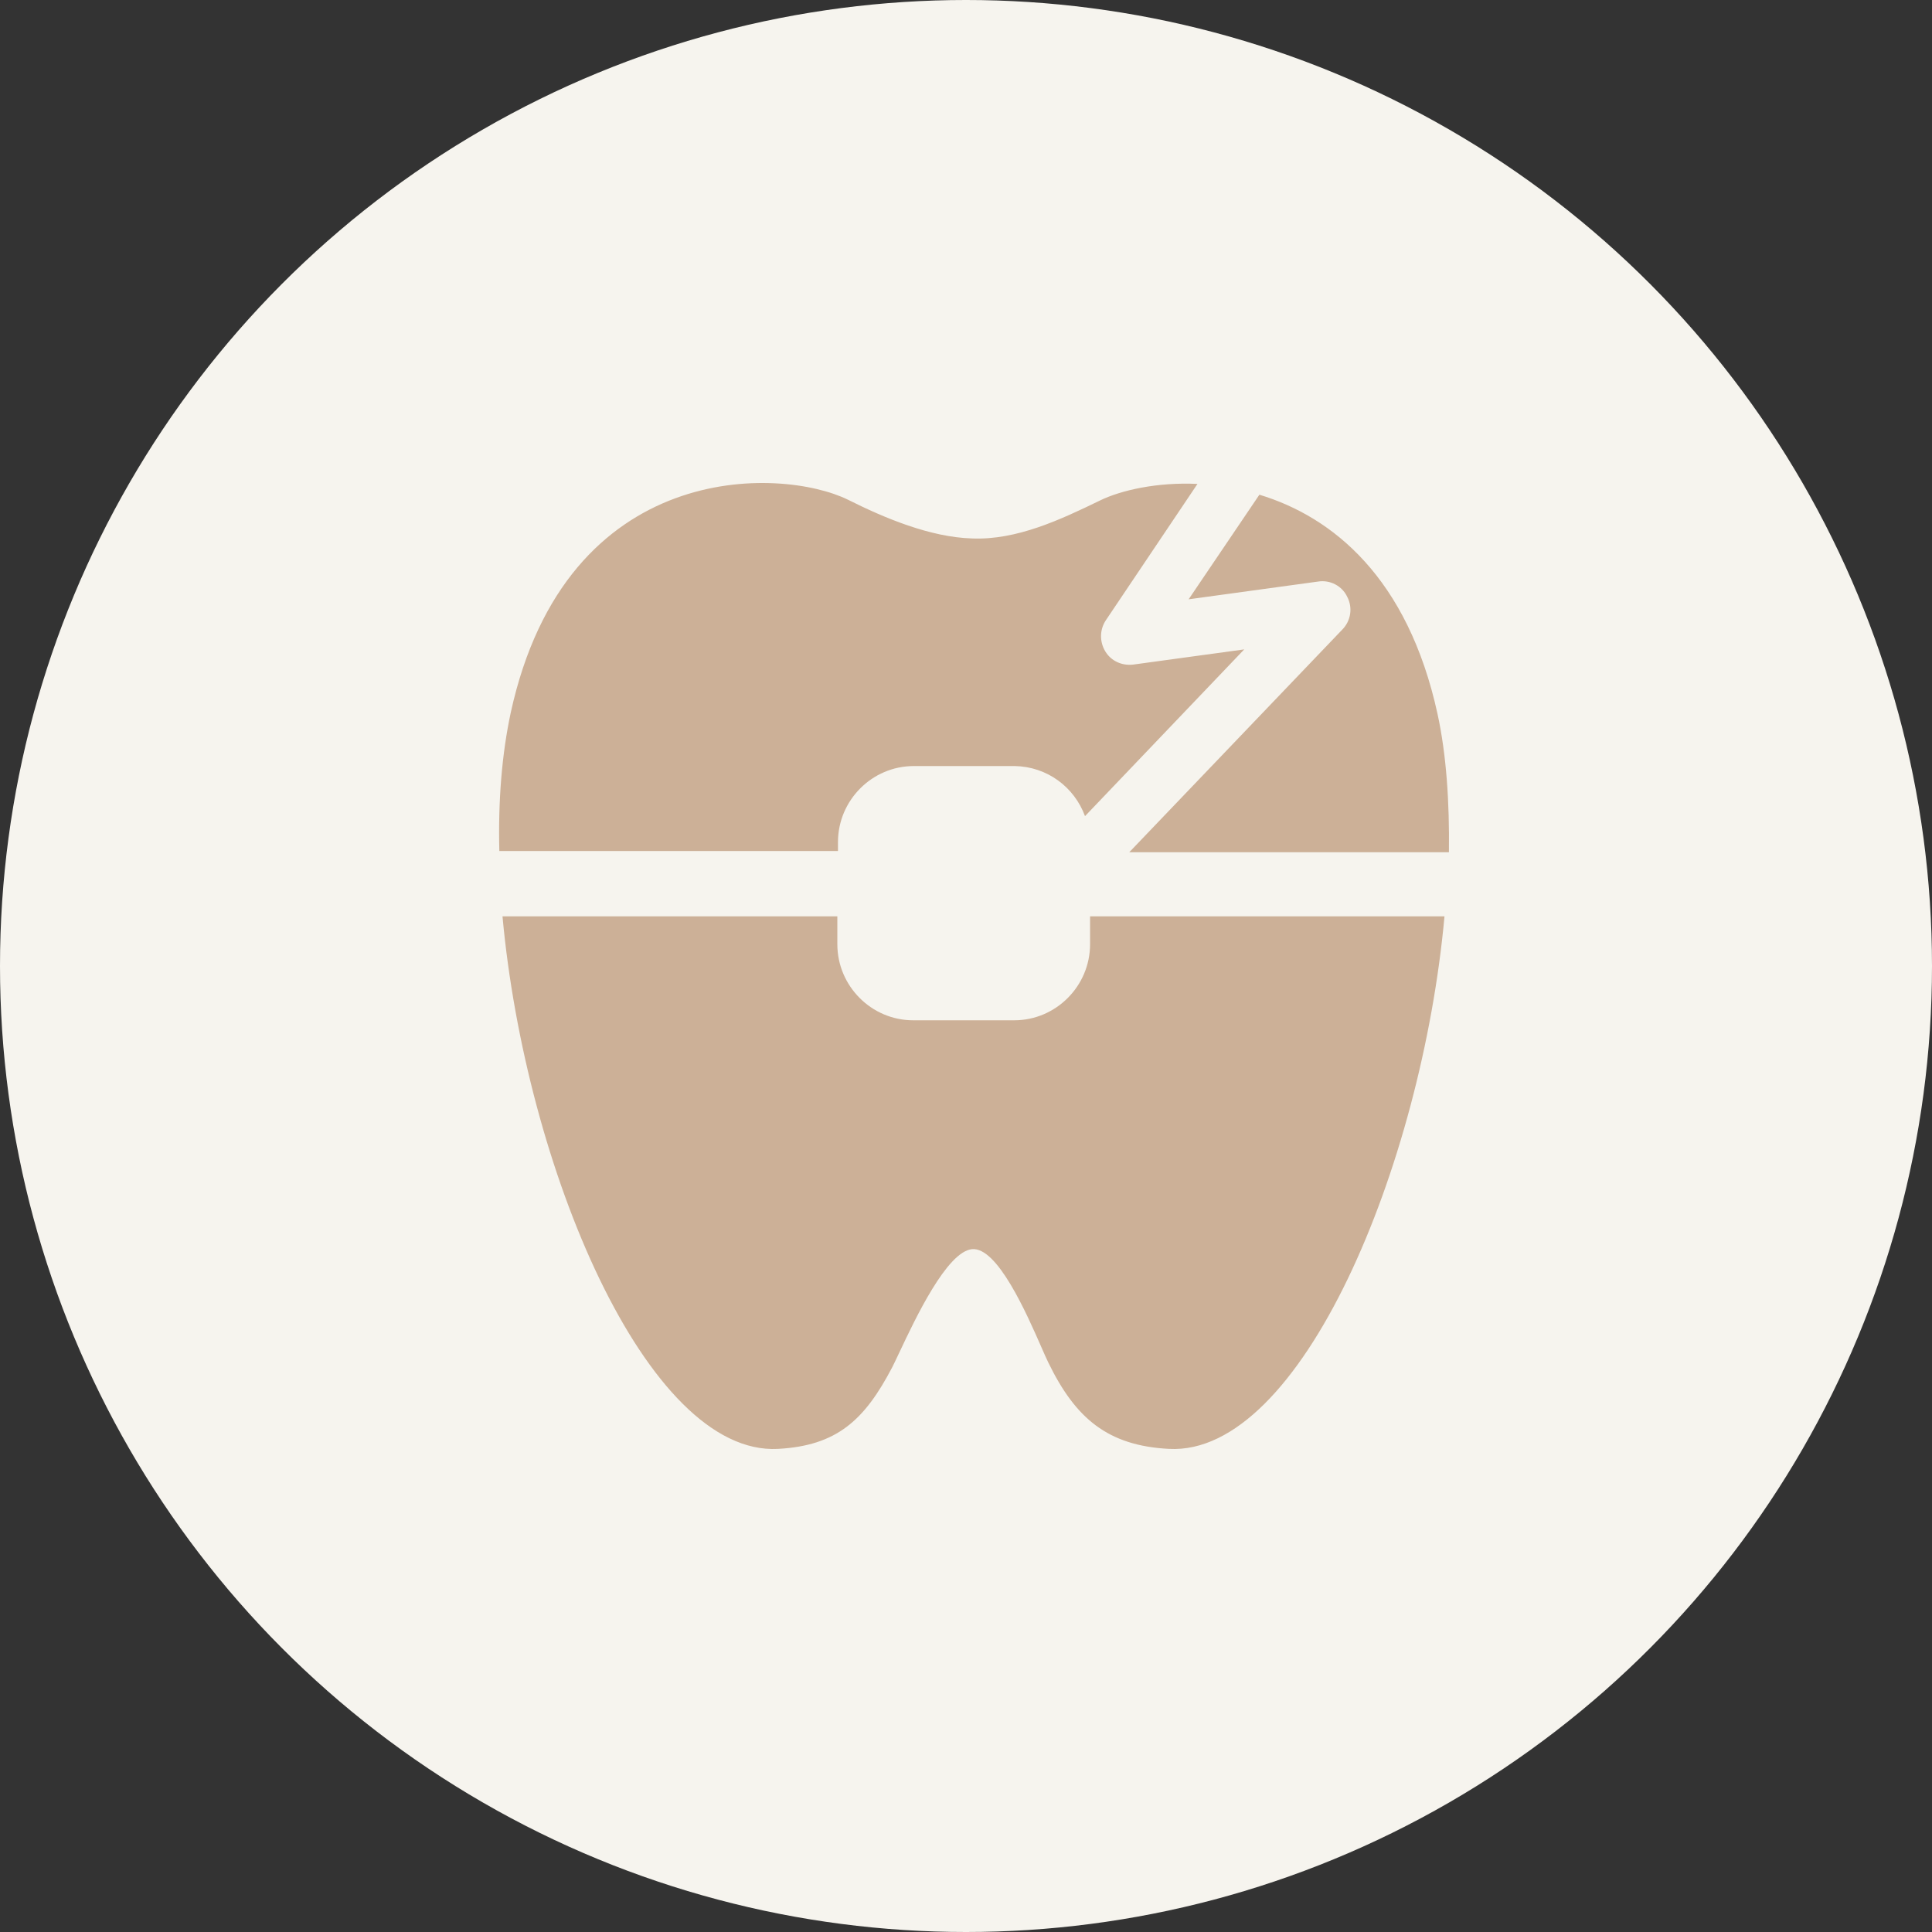
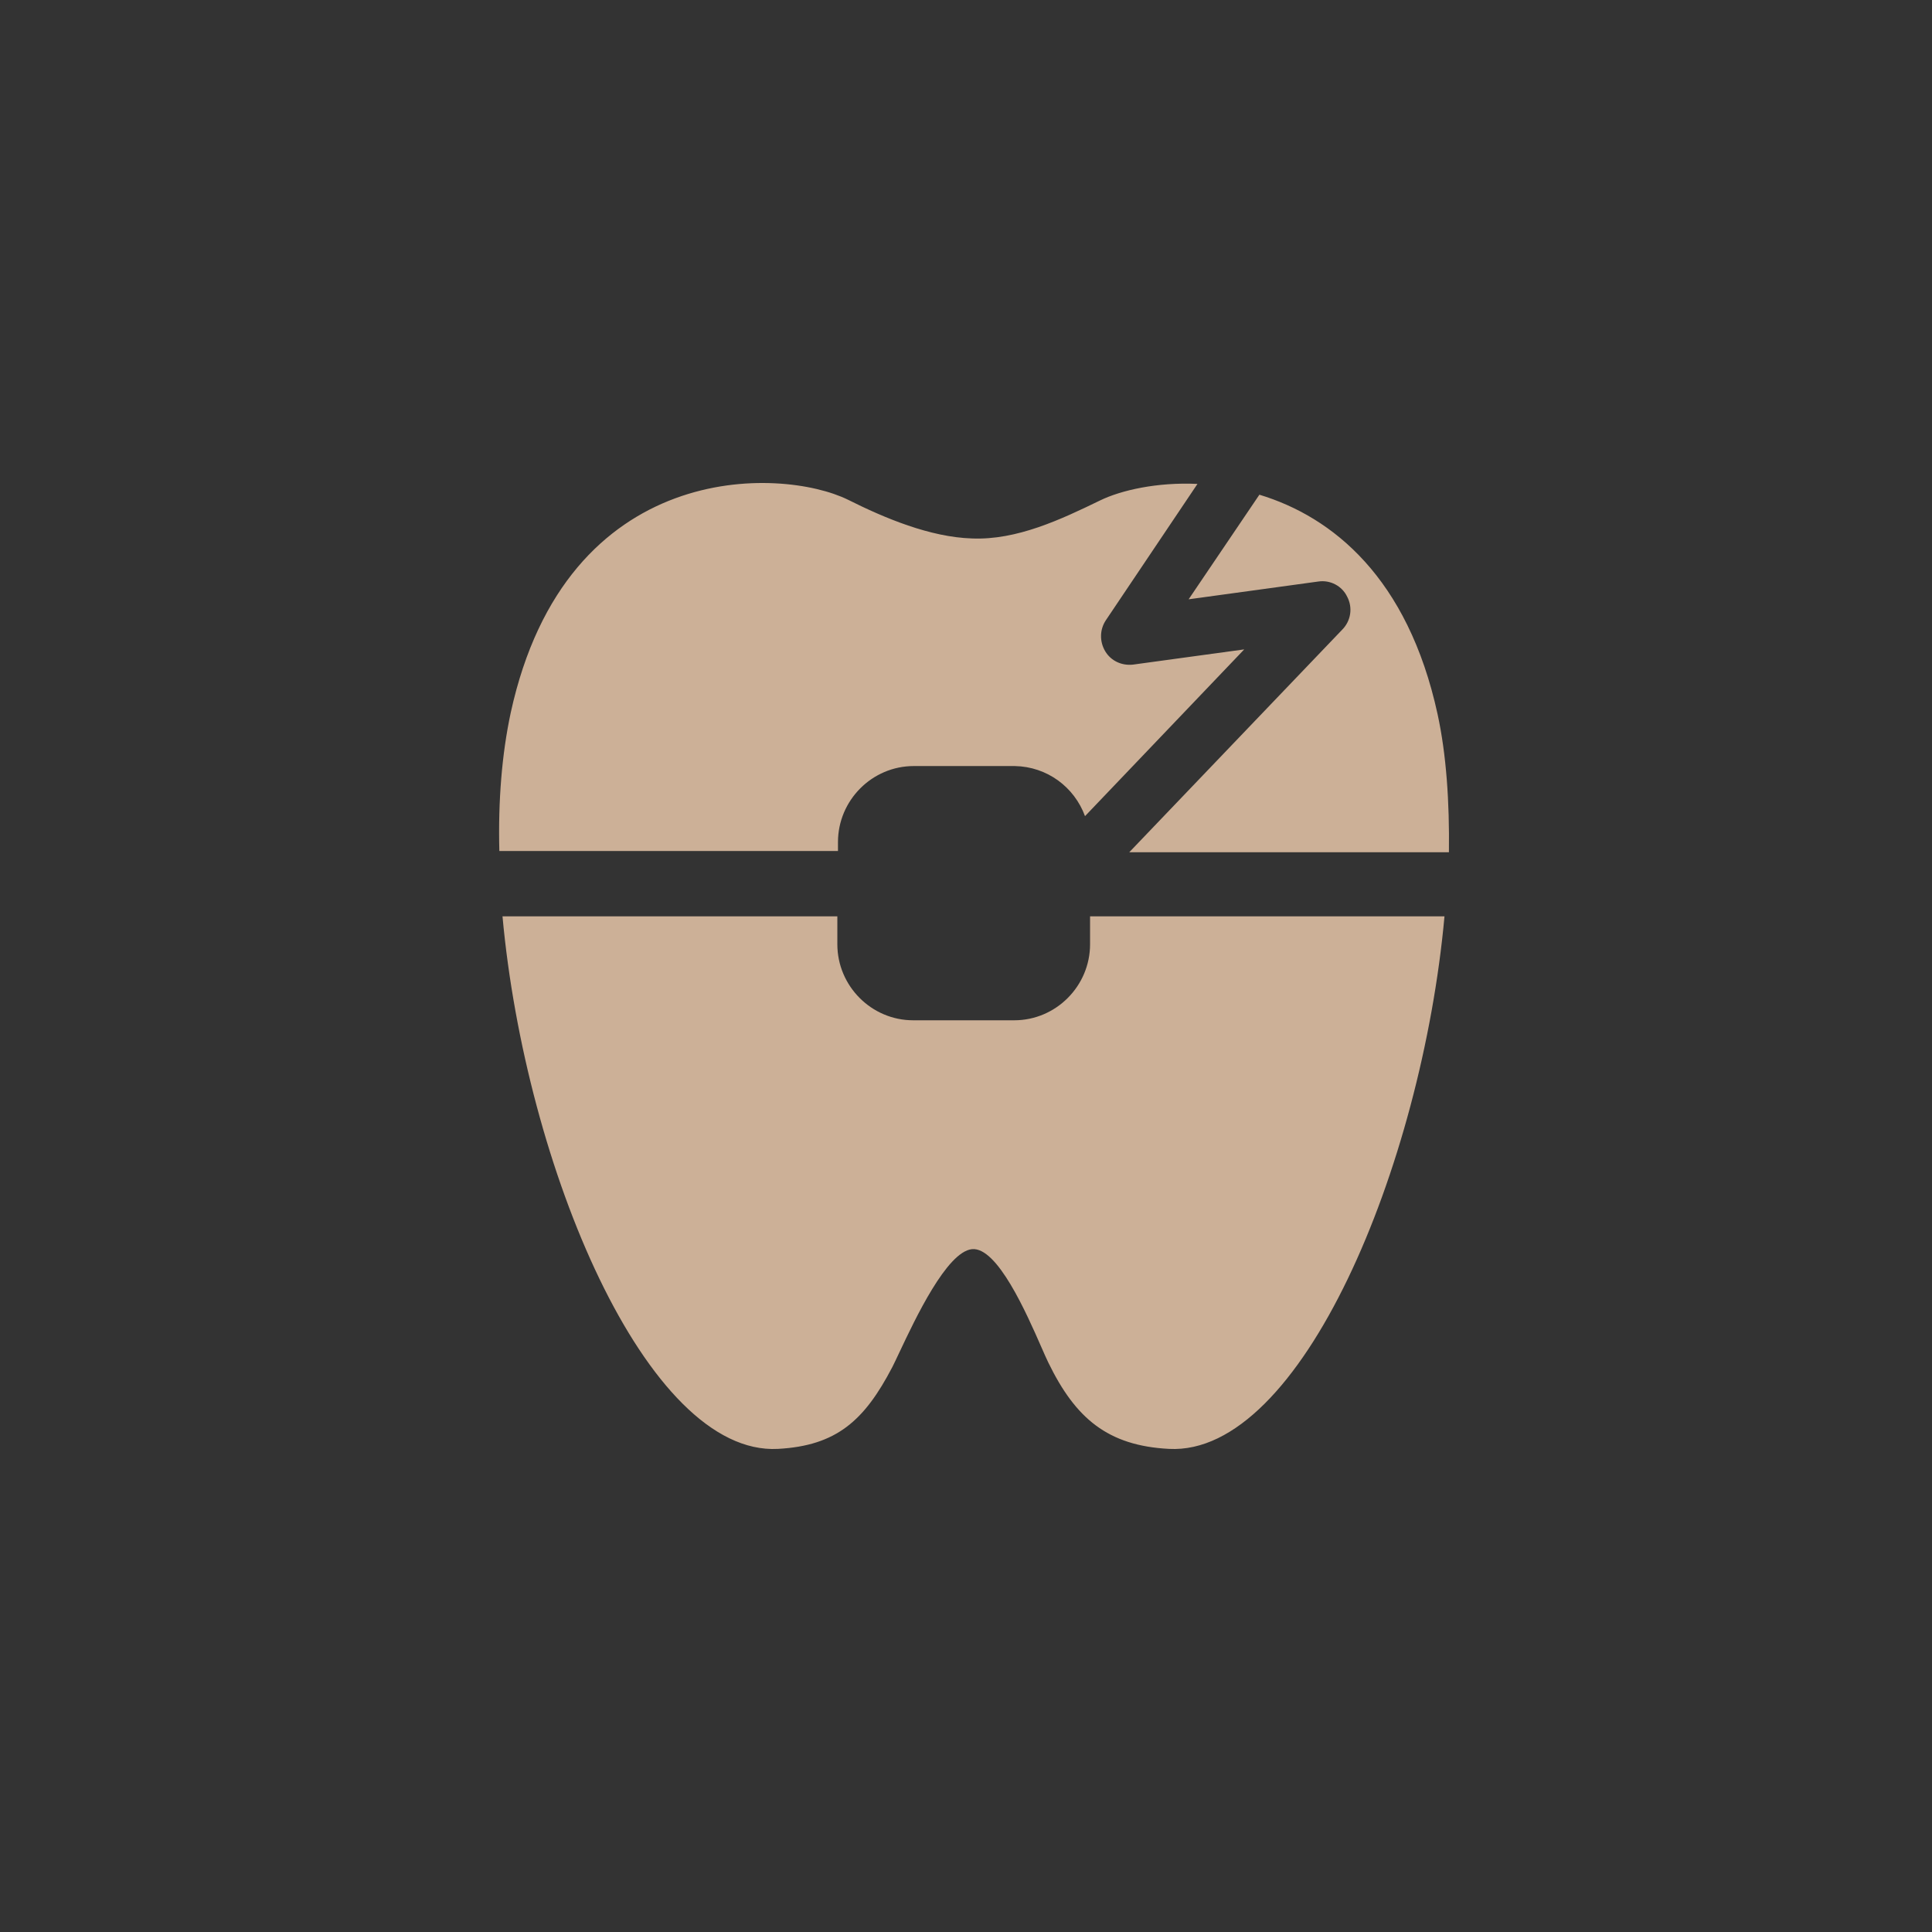
<svg xmlns="http://www.w3.org/2000/svg" width="120" height="120" viewBox="0 0 120 120" fill="none">
  <rect x="0" y="0" width="120" height="120" fill="#333333" stroke="none" />
-   <circle cx="60" cy="60" r="60" fill="#F6F4EE" />
  <path fill-rule="evenodd" clip-rule="evenodd" d="M67.392 50.692L77.281 40.335L70.374 41.28C69.668 41.359 69.001 41.044 68.648 40.453C68.294 39.862 68.294 39.114 68.687 38.524L74.377 30.057C71.865 29.939 69.629 30.451 68.334 31.081C65.901 32.262 63.154 33.562 60.368 33.444C57.778 33.365 54.952 32.184 52.676 31.042C48.517 28.994 35.174 28.443 31.721 44.273C31.172 46.833 30.936 49.747 31.015 52.858H52.048V52.306C52.048 49.707 54.167 47.581 56.757 47.581H63.036C65.037 47.62 66.725 48.88 67.392 50.692ZM67.706 56.914V58.647C67.706 61.246 65.587 63.372 62.997 63.372H56.718C54.128 63.372 52.009 61.246 52.009 58.647V56.914H31.211C32.624 72.43 40.158 90.426 48.32 89.993C51.97 89.796 53.696 88.221 55.423 84.913C55.531 84.702 55.678 84.39 55.856 84.011L55.857 84.011C56.847 81.908 58.805 77.755 60.367 77.588C61.942 77.424 63.764 81.581 64.686 83.685L64.686 83.685L64.686 83.685C64.867 84.097 65.013 84.43 65.116 84.637C66.803 88.102 68.805 89.796 72.611 89.993C80.812 90.426 88.308 72.43 89.72 56.914H67.706ZM78.223 30.727C82.775 32.105 87.444 35.885 89.289 44.352C89.838 46.872 90.034 49.825 89.995 52.936H70.139L83.363 39.114C83.913 38.563 84.03 37.736 83.677 37.067C83.363 36.397 82.618 36.003 81.872 36.121L73.828 37.224L78.223 30.727Z" fill="#CCB097" />
</svg>